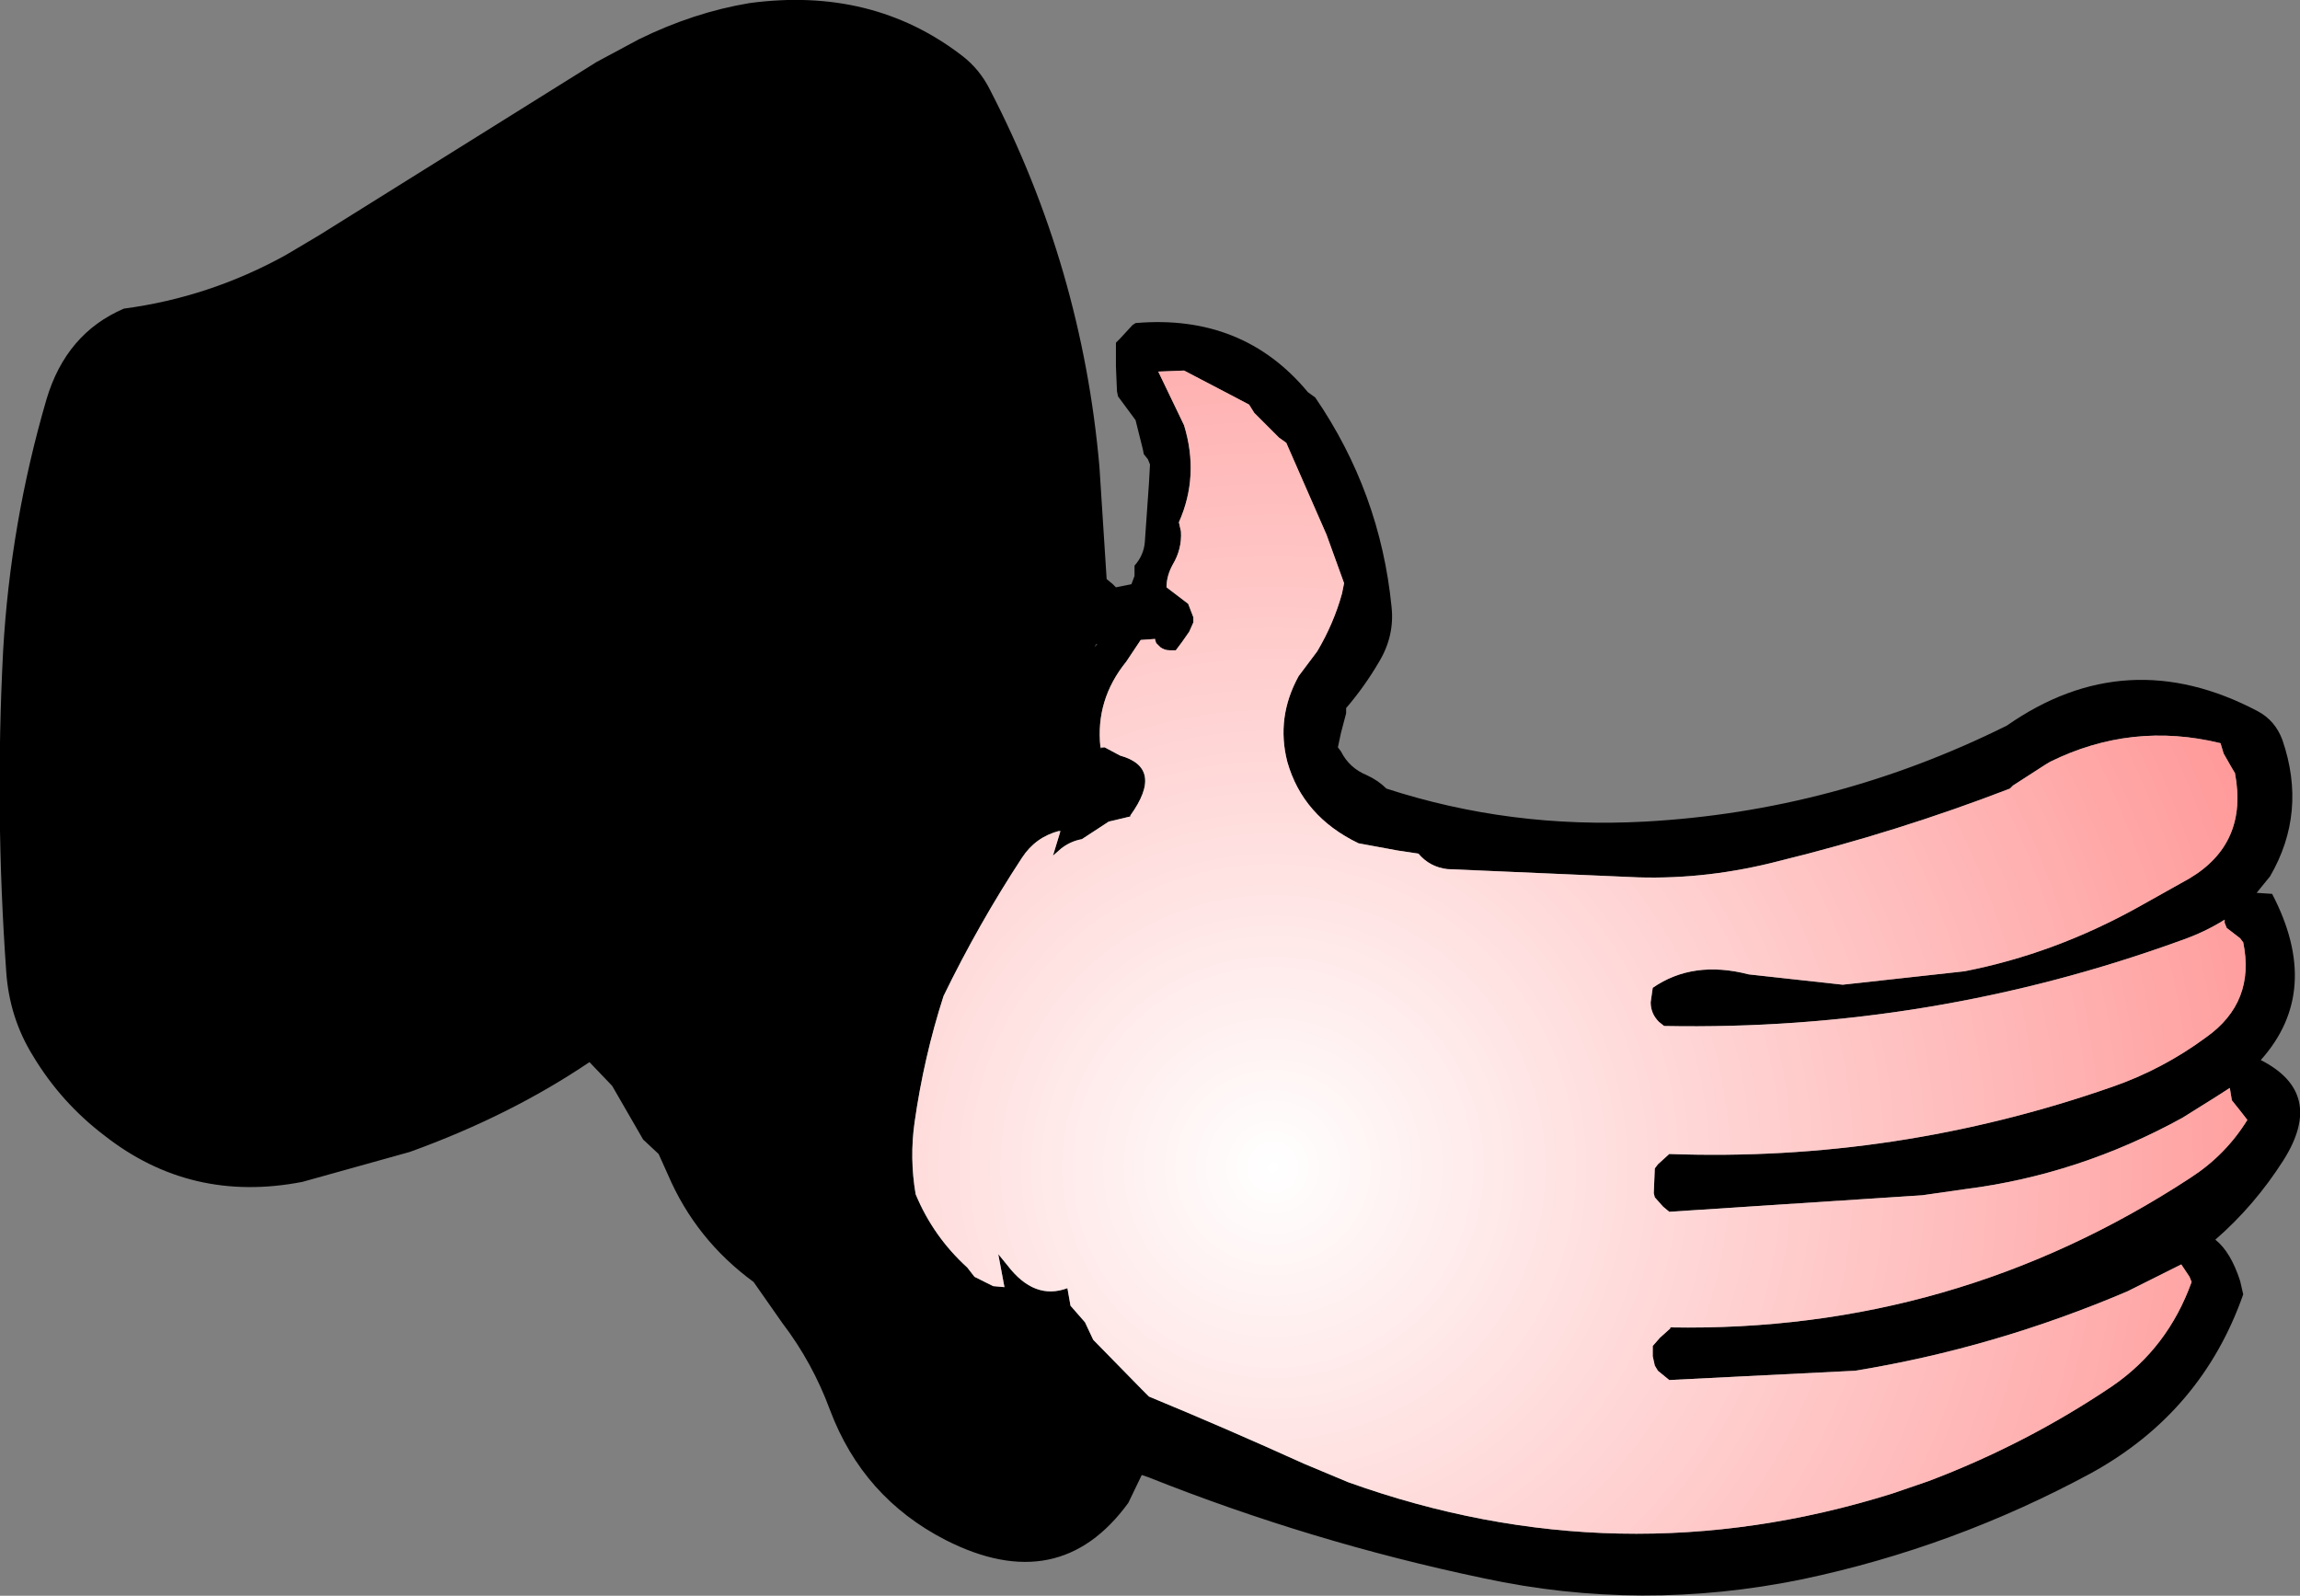
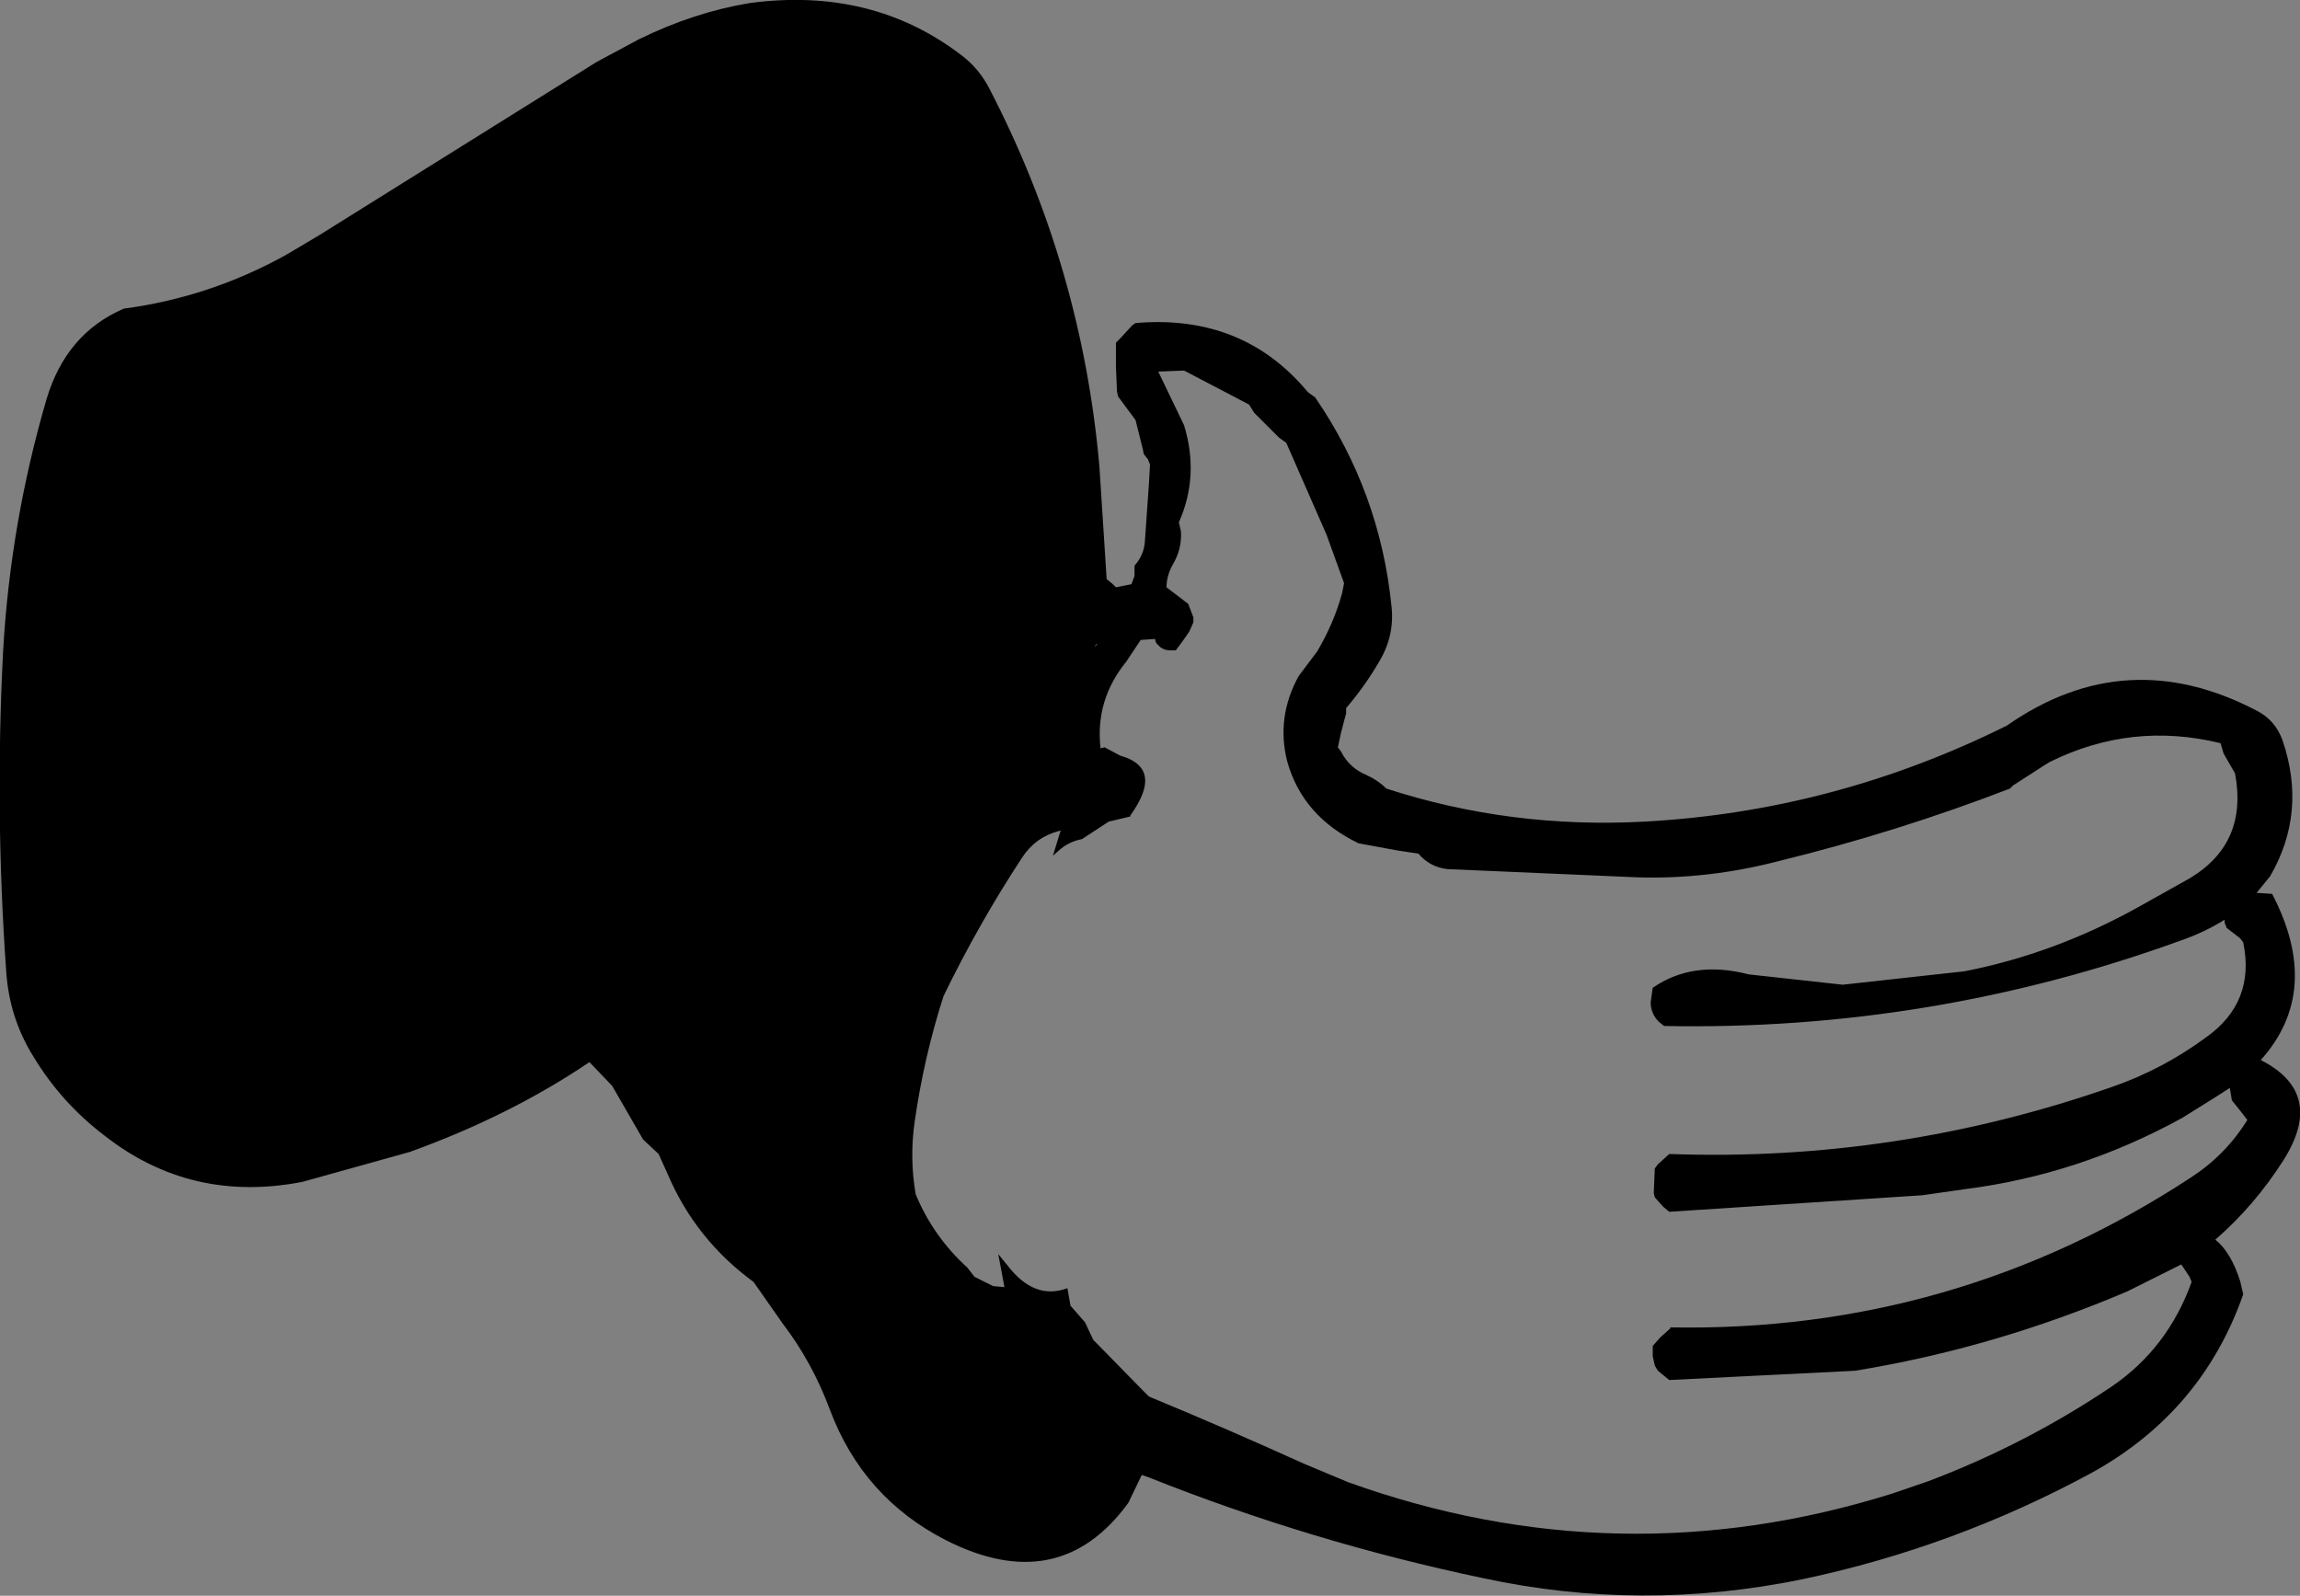
<svg xmlns="http://www.w3.org/2000/svg" height="77.3px" width="111.4px">
  <rect width="100%" height="100%" fill="#808080" stroke="none" />
  <g transform="matrix(1.0, 0.0, 0.0, 1.0, 47.55, 35.25)">
    <path d="M-41.55 -20.3 Q-37.4 -20.85 -33.7 -22.9 L-32.1 -23.85 -18.65 -32.25 -16.6 -33.35 Q-13.95 -34.65 -11.25 -35.1 -5.3 -35.9 -0.95 -32.55 -0.1 -31.9 0.4 -30.9 4.85 -22.3 5.7 -12.65 L6.05 -7.2 6.35 -6.95 6.5 -6.8 6.75 -6.85 7.25 -6.95 7.4 -7.35 7.4 -7.6 7.4 -7.85 Q7.85 -8.35 7.9 -9.0 L8.1 -11.85 8.15 -12.75 8.05 -13.0 7.85 -13.25 7.8 -13.5 7.45 -14.9 6.6 -16.05 6.55 -16.3 6.5 -17.5 6.5 -18.65 6.7 -18.85 7.3 -19.5 7.45 -19.6 Q12.65 -20.05 15.8 -16.25 L16.15 -16.0 Q19.3 -11.4 19.85 -5.85 20.0 -4.45 19.25 -3.2 18.55 -2.0 17.65 -0.95 L17.65 -0.7 17.4 0.25 17.25 0.95 17.4 1.15 Q17.8 1.95 18.65 2.3 19.2 2.55 19.6 2.95 25.6 4.9 32.1 4.55 41.3 4.05 49.65 -0.1 55.45 -4.15 61.8 -0.8 62.65 -0.35 63.0 0.6 64.2 4.1 62.4 7.2 L61.75 8.0 62.5 8.05 Q64.95 12.75 61.95 16.1 65.1 17.7 63.05 20.95 61.65 23.15 59.75 24.8 60.5 25.4 60.95 26.8 L61.1 27.45 Q59.1 33.15 53.75 36.1 47.1 39.7 39.75 41.25 31.95 42.85 24.3 41.2 15.95 39.45 8.05 36.3 L7.75 36.2 7.1 37.55 Q3.75 42.15 -1.75 39.35 -5.75 37.3 -7.35 33.05 -8.2 30.75 -9.65 28.85 L-11.05 26.85 Q-13.85 24.8 -15.2 21.65 L-15.65 20.65 -16.4 19.95 -17.9 17.35 -19.0 16.2 Q-22.85 18.8 -27.7 20.55 L-32.9 22.0 Q-38.3 23.05 -42.5 19.75 -44.6 18.15 -45.95 15.9 -47.1 14.05 -47.25 11.8 -47.8 4.05 -47.4 -3.7 -47.05 -9.9 -45.3 -15.9 -44.35 -19.1 -41.55 -20.3 M3.75 5.0 Q2.6 5.3 1.95 6.3 -0.15 9.5 -1.85 13.0 -2.8 15.95 -3.25 19.1 -3.5 20.85 -3.2 22.6 -2.35 24.65 -0.7 26.15 L-0.35 26.6 0.55 27.05 1.1 27.1 0.8 25.5 1.25 26.05 Q2.55 27.75 4.15 27.15 L4.3 28.0 5.0 28.8 5.4 29.65 7.75 32.05 8.1 32.4 Q11.85 33.95 15.6 35.65 L17.75 36.55 Q30.85 41.25 44.1 37.1 L45.85 36.5 Q50.6 34.7 54.75 31.9 57.45 30.05 58.6 26.85 L58.5 26.6 58.1 26.0 55.5 27.3 Q49.05 30.05 42.3 31.15 L33.3 31.6 32.75 31.15 32.6 30.9 32.5 30.45 32.5 30.2 32.5 29.95 32.85 29.55 33.35 29.1 33.35 29.05 Q47.1 29.3 58.55 21.8 60.25 20.7 61.3 19.0 L60.95 18.55 60.55 18.05 60.45 17.45 59.75 17.9 58.15 18.9 Q53.15 21.65 47.65 22.35 L45.55 22.65 33.3 23.45 33.0 23.2 32.6 22.75 32.55 22.55 32.6 21.35 32.75 21.15 33.3 20.65 Q44.3 21.05 54.75 17.4 57.2 16.55 59.3 15.0 61.7 13.3 61.1 10.4 L60.95 10.2 60.3 9.7 60.2 9.45 60.2 9.3 Q59.25 9.9 58.1 10.3 46.0 14.7 33.05 14.45 L32.8 14.25 Q32.4 13.85 32.4 13.3 L32.5 12.6 Q34.45 11.25 37.15 11.95 L41.7 12.45 47.6 11.8 Q51.95 10.95 56.0 8.7 L58.5 7.3 Q61.35 5.6 60.7 2.2 L60.55 1.95 60.15 1.25 60.0 0.75 Q55.7 -0.3 51.75 1.65 L51.5 1.8 49.95 2.8 49.8 2.95 Q44.35 5.05 38.65 6.45 35.2 7.35 31.8 7.25 L22.55 6.85 Q21.7 6.75 21.15 6.1 L20.15 5.95 18.25 5.6 Q15.55 4.3 14.8 1.65 14.25 -0.5 15.35 -2.5 L16.25 -3.7 Q17.05 -5.05 17.45 -6.5 L17.55 -7.0 16.7 -9.35 14.75 -13.8 14.4 -14.05 13.2 -15.25 12.95 -15.65 12.0 -16.15 9.8 -17.3 8.55 -17.25 9.8 -14.65 Q10.55 -12.2 9.55 -9.95 L9.65 -9.5 Q9.7 -8.65 9.25 -7.9 8.95 -7.35 8.95 -6.8 L10.0 -6.0 10.25 -5.35 10.25 -5.1 10.05 -4.65 9.7 -4.15 9.4 -3.75 9.1 -3.75 Q8.85 -3.75 8.65 -3.9 L8.45 -4.1 8.4 -4.25 8.4 -4.3 7.7 -4.25 7.0 -3.2 Q5.5 -1.35 5.75 0.95 L5.75 1.0 5.95 0.95 6.7 1.35 Q8.85 1.95 7.2 4.25 L7.2 4.3 6.15 4.55 4.85 5.4 Q4.3 5.5 3.85 5.85 L3.45 6.2 3.8 5.05 3.85 5.0 3.75 5.0 M5.55 -4.05 L5.45 -3.9 5.6 -4.05 5.55 -4.05" fill="#000000" fill-rule="evenodd" stroke="none" />
-     <path d="M5.75 0.95 Q5.5 -1.35 7.0 -3.2 L7.7 -4.25 8.4 -4.3 8.4 -4.25 8.45 -4.1 8.65 -3.9 Q8.85 -3.75 9.1 -3.75 L9.4 -3.75 9.7 -4.15 10.05 -4.65 10.25 -5.1 10.25 -5.35 10.0 -6.0 8.95 -6.8 Q8.95 -7.35 9.25 -7.9 9.7 -8.65 9.65 -9.5 L9.55 -9.95 Q10.55 -12.2 9.8 -14.65 L8.55 -17.25 9.8 -17.3 12.0 -16.15 12.95 -15.65 13.2 -15.25 14.4 -14.05 14.75 -13.8 16.7 -9.35 17.55 -7.0 17.45 -6.5 Q17.05 -5.05 16.25 -3.7 L15.35 -2.5 Q14.25 -0.5 14.8 1.65 15.55 4.3 18.25 5.6 L20.15 5.95 21.15 6.1 Q21.7 6.75 22.55 6.85 L31.8 7.25 Q35.2 7.35 38.65 6.45 44.35 5.05 49.8 2.95 L49.95 2.8 51.5 1.8 51.75 1.65 Q55.7 -0.3 60.0 0.75 L60.15 1.25 60.55 1.95 60.7 2.2 Q61.35 5.6 58.5 7.3 L56.0 8.7 Q51.95 10.95 47.6 11.8 L41.7 12.45 37.15 11.95 Q34.45 11.25 32.5 12.6 L32.4 13.3 Q32.4 13.85 32.8 14.25 L33.05 14.45 Q46.0 14.7 58.1 10.3 59.25 9.9 60.2 9.3 L60.2 9.45 60.3 9.7 60.95 10.2 61.1 10.4 Q61.7 13.3 59.3 15.0 57.2 16.55 54.75 17.4 44.3 21.05 33.3 20.65 L32.75 21.15 32.6 21.35 32.55 22.55 32.6 22.75 33.0 23.2 33.3 23.45 45.55 22.65 47.65 22.35 Q53.15 21.65 58.15 18.9 L59.75 17.9 60.45 17.45 60.55 18.05 60.95 18.55 61.3 19.0 Q60.25 20.7 58.55 21.8 47.1 29.3 33.35 29.05 L33.35 29.1 32.85 29.55 32.5 29.95 32.5 30.2 32.5 30.45 32.6 30.9 32.75 31.15 33.3 31.6 42.3 31.15 Q49.05 30.05 55.5 27.3 L58.1 26.0 58.5 26.6 58.6 26.85 Q57.45 30.05 54.75 31.9 50.6 34.7 45.85 36.5 L44.1 37.1 Q30.85 41.25 17.75 36.55 L15.6 35.65 Q11.85 33.95 8.1 32.4 L7.75 32.05 5.4 29.65 5.0 28.8 4.3 28.0 4.15 27.15 Q2.55 27.75 1.25 26.05 L0.8 25.5 1.1 27.1 0.55 27.05 -0.35 26.6 -0.7 26.15 Q-2.35 24.65 -3.2 22.6 -3.5 20.85 -3.25 19.1 -2.8 15.95 -1.85 13.0 -0.15 9.5 1.95 6.3 2.6 5.3 3.75 5.0 L3.8 5.05 3.45 6.2 3.85 5.85 Q4.3 5.5 4.85 5.4 L6.15 4.55 7.2 4.3 7.2 4.25 Q8.85 1.95 6.7 1.35 L5.95 0.95 5.75 0.95" fill="url(#gradient0)" fill-rule="evenodd" stroke="none" />
  </g>
  <defs>
    <radialGradient cx="0" cy="0" gradientTransform="matrix(0.062, 0.0, 0.0, 0.062, 14.1, 21.3)" gradientUnits="userSpaceOnUse" id="gradient0" r="819.2" spreadMethod="pad">
      <stop offset="0.0" stop-color="#ffffff" />
      <stop offset="1.0" stop-color="#ff9999" />
    </radialGradient>
  </defs>
</svg>